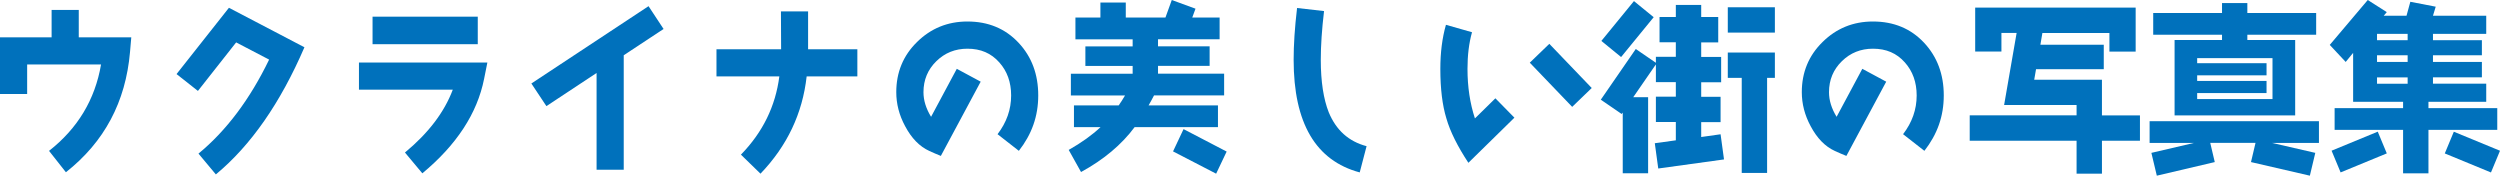
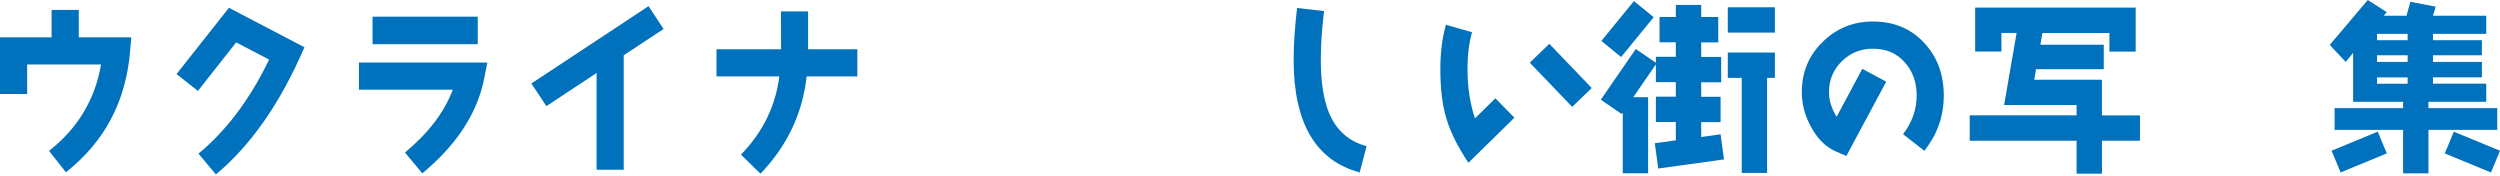
<svg xmlns="http://www.w3.org/2000/svg" id="_イヤー_2" viewBox="0 0 575.49 40.44">
  <defs>
    <style>.cls-1{fill:#0071bc;}</style>
  </defs>
  <g id="_イヤー_1-2">
    <g>
      <path class="cls-1" d="M29.93,11.97c-1,11.51-5.92,20.72-14.76,27.68l-3.88-4.92c6.59-5.17,10.59-11.8,11.97-19.89H6.25v6.8H0V8.59H11.88V2.29h6.25v6.3h12.09l-.29,3.38Z" />
      <path class="cls-1" d="M49.69,40.15l-4-4.79c6.42-5.29,11.84-12.51,16.26-21.64l-7.59-3.96-8.8,11.17-4.92-3.88L52.7,1.79l17.38,9.09c-5.54,12.84-12.34,22.6-20.39,29.27Z" />
      <path class="cls-1" d="M111.44,18.14c-1.58,7.96-6.34,15.22-14.22,21.76l-4-4.79c5.38-4.46,9.05-9.25,11.01-14.47h-21.6v-6.25h29.56l-.75,3.75Zm-25.68-7.96V3.84h24.22v6.34h-24.22Z" />
      <path class="cls-1" d="M143.58,12.72v26.35h-6.25V16.8l-11.55,7.63-3.46-5.21L149.29,1.42l3.46,5.25-9.17,6.05Z" />
      <path class="cls-1" d="M185.69,17.59c-.96,8.55-4.5,16.01-10.63,22.39l-4.5-4.38c5.04-5.17,7.96-11.17,8.84-18.01h-14.47v-6.25h14.88c0-1.04,0-3.96-.04-8.71h6.25V11.34h11.34v6.25h-11.67Z" />
-       <path class="cls-1" d="M234.55,34.73l-4.92-3.84c2.08-2.71,3.13-5.67,3.13-8.92,0-3.04-.92-5.59-2.71-7.59-1.88-2.13-4.29-3.17-7.34-3.17-2.83,0-5.21,.96-7.17,2.88s-2.96,4.29-2.96,7.13c0,1.88,.58,3.75,1.75,5.67l5.92-11.05,5.5,2.96-9.17,17.09c-.83-.33-1.71-.71-2.63-1.13-2.29-1.04-4.13-2.96-5.59-5.71-1.38-2.54-2.04-5.17-2.04-7.84,0-4.54,1.58-8.42,4.79-11.55,3.17-3.13,7.05-4.71,11.59-4.71,4.79,0,8.71,1.63,11.76,4.88s4.54,7.3,4.54,12.13-1.5,8.96-4.46,12.76Z" />
-       <path class="cls-1" d="M265.65,21.97c-.42,.79-.83,1.58-1.25,2.29h15.97v5h-19.18c-3,4.04-7.13,7.5-12.34,10.34l-2.84-5.09c2.96-1.67,5.38-3.42,7.34-5.25h-6.13v-5h10.3c.5-.71,1-1.5,1.46-2.29h-12.47v-5h14.22v-1.79h-10.88v-4.5h10.88v-1.63h-13.17V4.04h5.75V.58h5.84v3.46h9.13l1.46-4.04,5.46,2-.75,2.04h6.3v5h-14.18v1.63h11.88v4.5h-11.88v1.79h15.22v5h-16.13Zm14.3,18.01l-9.92-5.13,2.42-5.13,9.92,5.17-2.42,5.09Z" />
      <path class="cls-1" d="M313.01,39.69c-10.13-2.71-15.22-11.34-15.22-25.93,0-3.38,.25-7.38,.79-11.92l6.21,.71c-.5,4.21-.75,7.92-.75,11.21,0,5.04,.63,9.05,1.83,12.09,1.71,4.13,4.59,6.71,8.71,7.8l-1.58,6.05Z" />
      <path class="cls-1" d="M338.02,37.48c-2.5-3.79-4.21-7.21-5.08-10.26-.92-3-1.38-6.8-1.38-11.34,0-3.75,.42-7.13,1.29-10.17l6,1.71c-.71,2.54-1.04,5.34-1.04,8.46,0,4.13,.58,7.92,1.71,11.38l4.71-4.63,4.38,4.46-10.59,10.38Zm23.89-12.88l-9.76-10.17,4.5-4.34,9.76,10.17-4.5,4.34Z" />
      <path class="cls-1" d="M381.72,38.77l-.79-5.8,4.84-.67v-4.21h-4.59v-5.84h4.59v-3.34h-4.59v-4.09l-5.21,7.55h3.42v17.51h-5.84v-13.97l-.25,.33-4.8-3.29,8.05-11.67,4.63,3.17v-1.38h4.59v-3.34h-3.75V3.92h3.75V1.13h5.84V3.92h3.92v5.84h-3.92v3.34h4.59v5.84h-4.59v3.34h4.46v5.84h-4.46v3.42l4.46-.63,.79,5.79-15.13,2.09Zm-8.55-25.64l-4.54-3.71,7.5-9.17,4.54,3.71-7.5,9.17Zm24.56-5.63V1.67h10.84V7.5h-10.84Zm9.05,10.42v21.89h-5.84V17.93h-3.21v-5.84h10.84v5.84h-1.79Z" />
      <path class="cls-1" d="M443,34.73l-4.92-3.84c2.08-2.71,3.13-5.67,3.13-8.92,0-3.04-.92-5.59-2.71-7.59-1.88-2.13-4.29-3.17-7.34-3.17-2.84,0-5.21,.96-7.17,2.88-1.96,1.92-2.96,4.29-2.96,7.13,0,1.88,.58,3.75,1.75,5.67l5.92-11.05,5.5,2.96-9.17,17.09c-.83-.33-1.71-.71-2.63-1.13-2.29-1.04-4.13-2.96-5.59-5.71-1.38-2.54-2.04-5.17-2.04-7.84,0-4.54,1.58-8.42,4.79-11.55,3.17-3.13,7.04-4.71,11.59-4.71,4.79,0,8.71,1.63,11.76,4.88,3.04,3.25,4.54,7.3,4.54,12.13s-1.5,8.96-4.46,12.76Z" />
      <path class="cls-1" d="M483.86,32.39v7.59h-5.84v-7.59h-24.6v-5.84h24.6v-2.38h-16.68l2.88-16.59h-3.5v4.29h-6.04V1.75h36.94V11.88h-6.04V7.59h-15.43l-.46,2.71h14.59v5.63h-15.59l-.42,2.42h15.59v8.21h8.75v5.84h-8.75Z" />
-       <path class="cls-1" d="M519.21,32.89h-10.42l1.04,4.42-13.34,3.13-1.25-5.25,9.8-2.29h-10.21v-5h38.98v5h-10.8l9.96,2.29-1.25,5.25-13.55-3.13,1.04-4.42Zm-1.88-32.18V3h15.84v5h-15.84v1.21h11.01V26.56h-27.76V9.21h10.92v-1.21h-15.84V3h15.84V.71h5.84Zm-11.55,12.67v1.17h15.97v2.79h-15.97v1.29h15.97v2.79h-15.97v1.38h17.34V13.38h-17.34Z" />
      <path class="cls-1" d="M541.68,23.43V12.17l-1.71,2.09-3.67-3.92,8.75-10.34,4.38,2.79-.71,.83h5.25l.88-3.21,5.84,1.13-.63,2.08h12.26V7.8h-12.26v1.46h11.26v3.46h-11.26v1.54h11.26v3.54h-11.26v1.46h12.26v4.17h-13.3v1.46h15.84v5h-15.84v10.01h-5.84v-10.01h-15.76v-5h15.76v-1.46h-11.51Zm5.67,6.88l2.08,5-10.63,4.38-2.08-5,10.63-4.38Zm-.17-22.51v1.46h7.05v-1.46h-7.05Zm0,4.92v1.54h7.05v-1.54h-7.05Zm0,5.09v1.46h7.05v-1.46h-7.05Zm17.68,12.51l10.63,4.38-2.08,5-10.63-4.38,2.08-5Z" />
    </g>
  </g>
</svg>